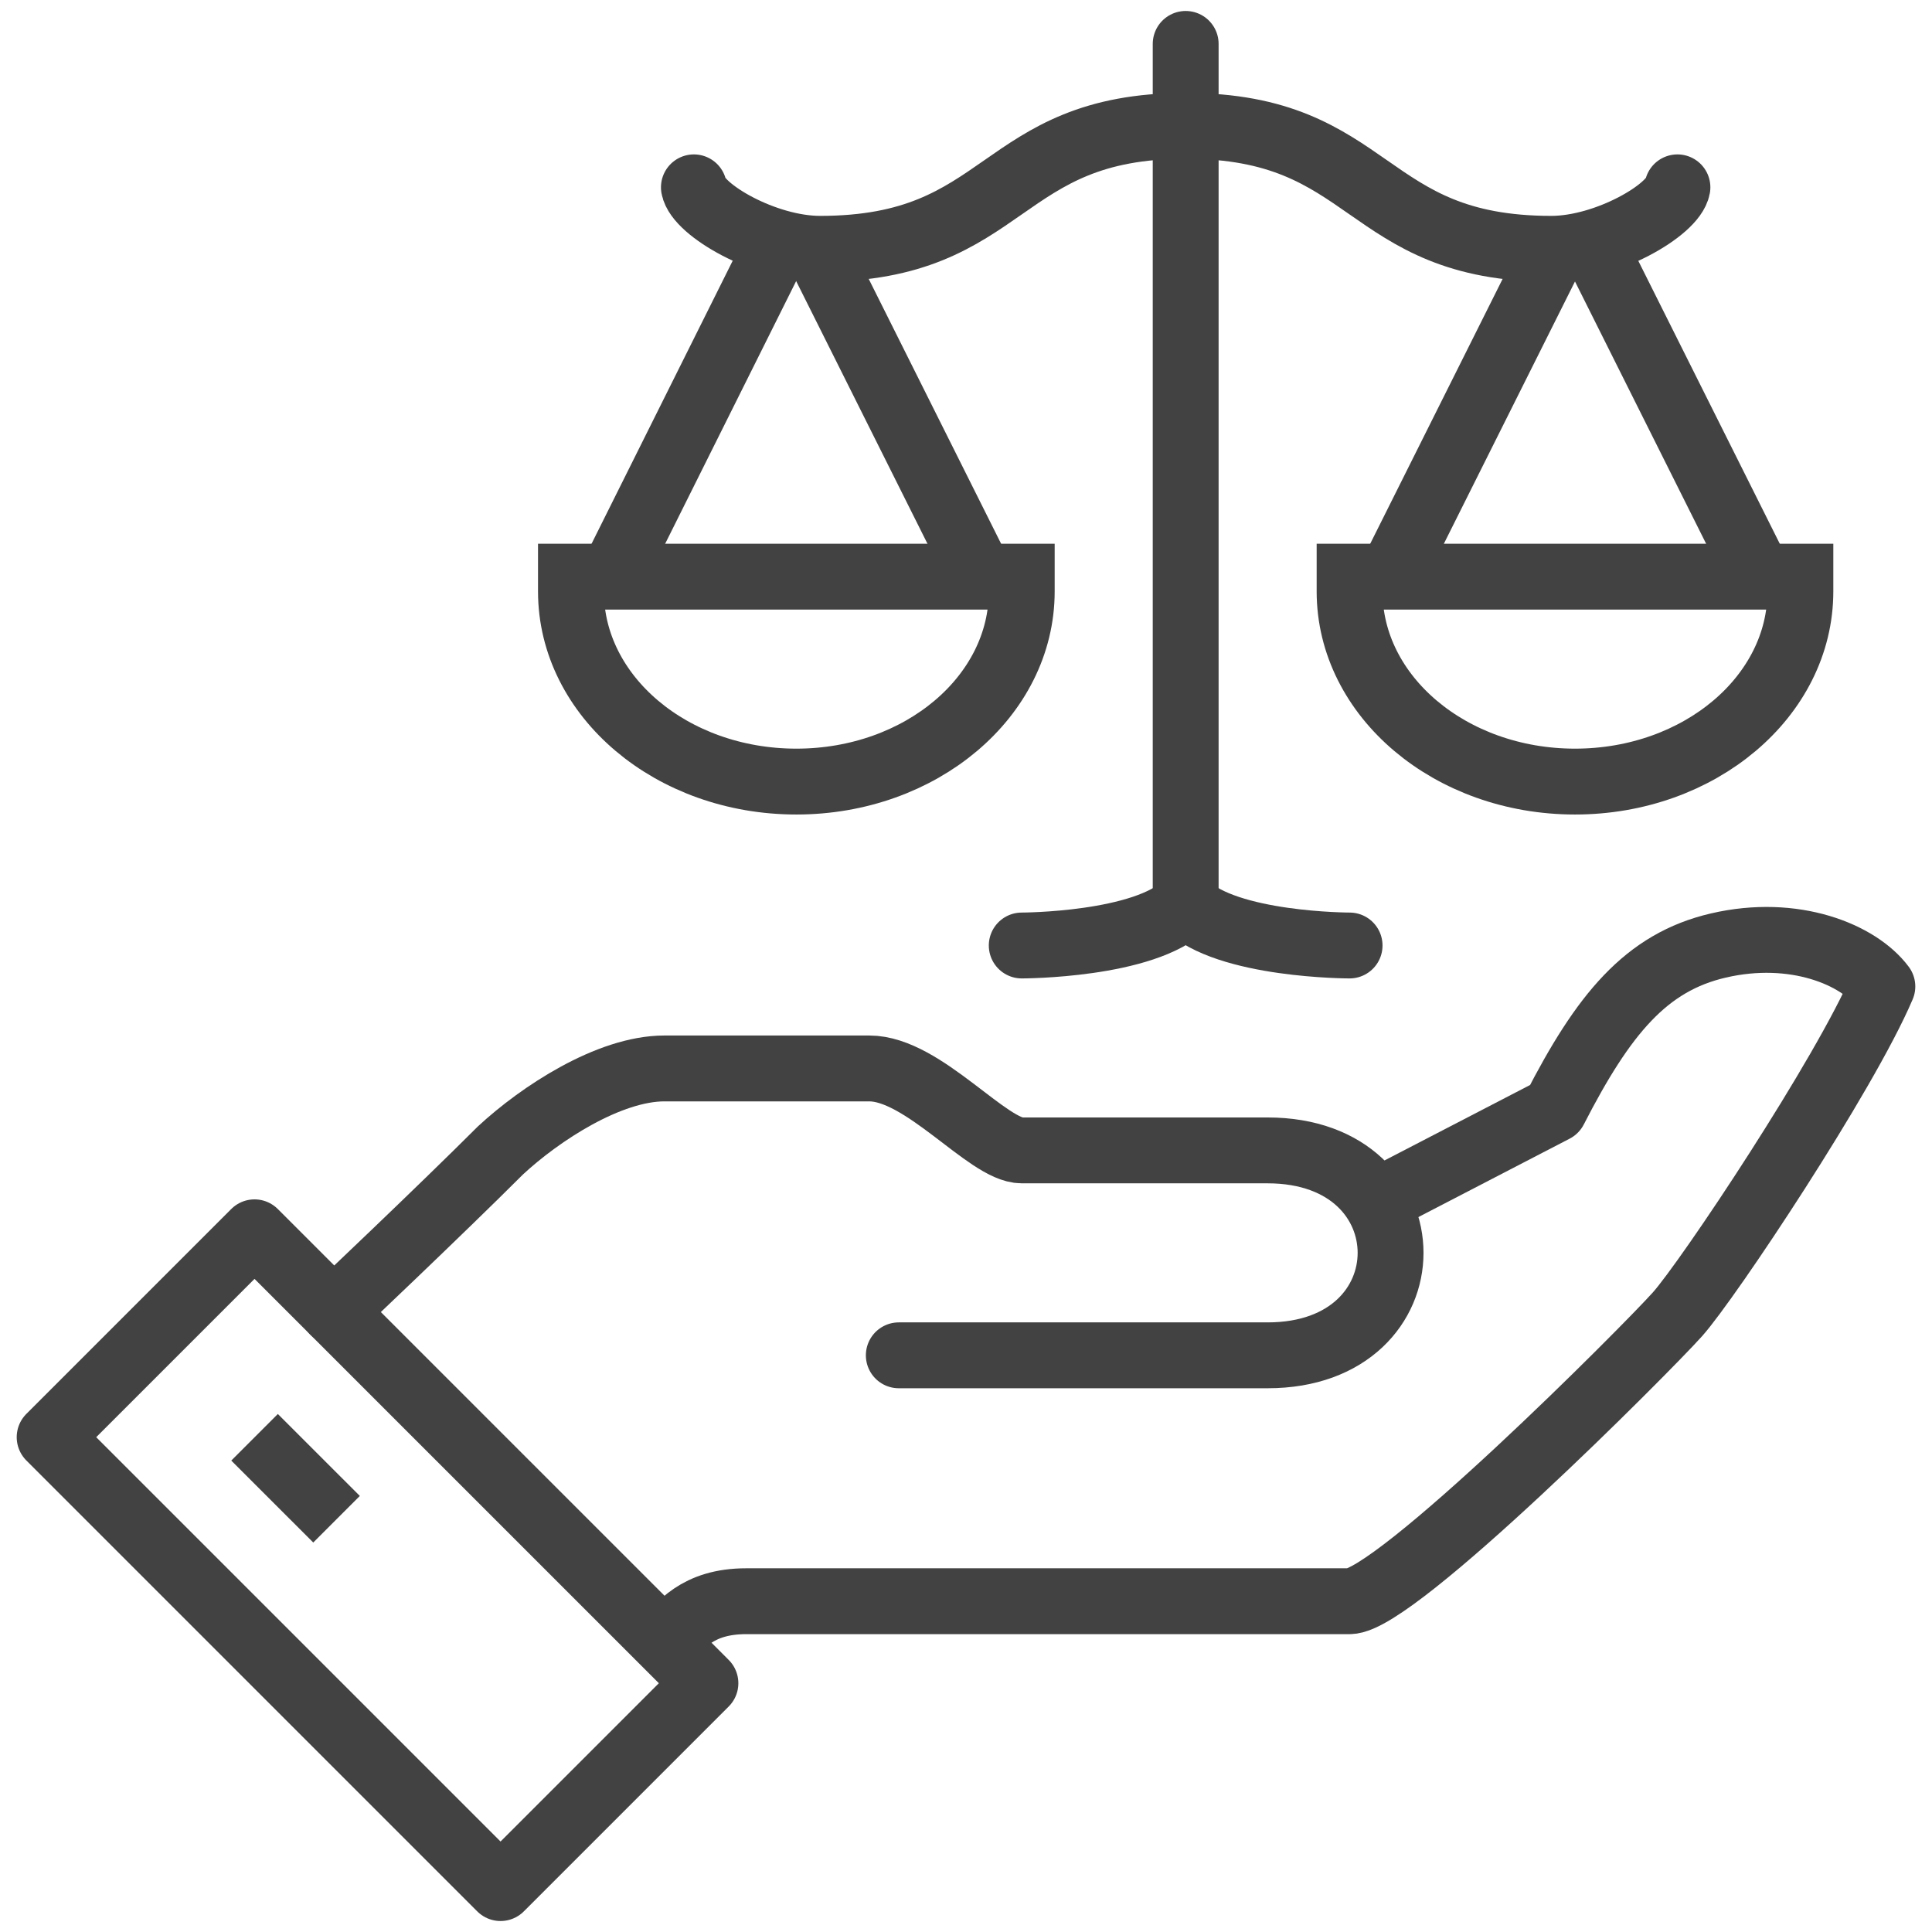
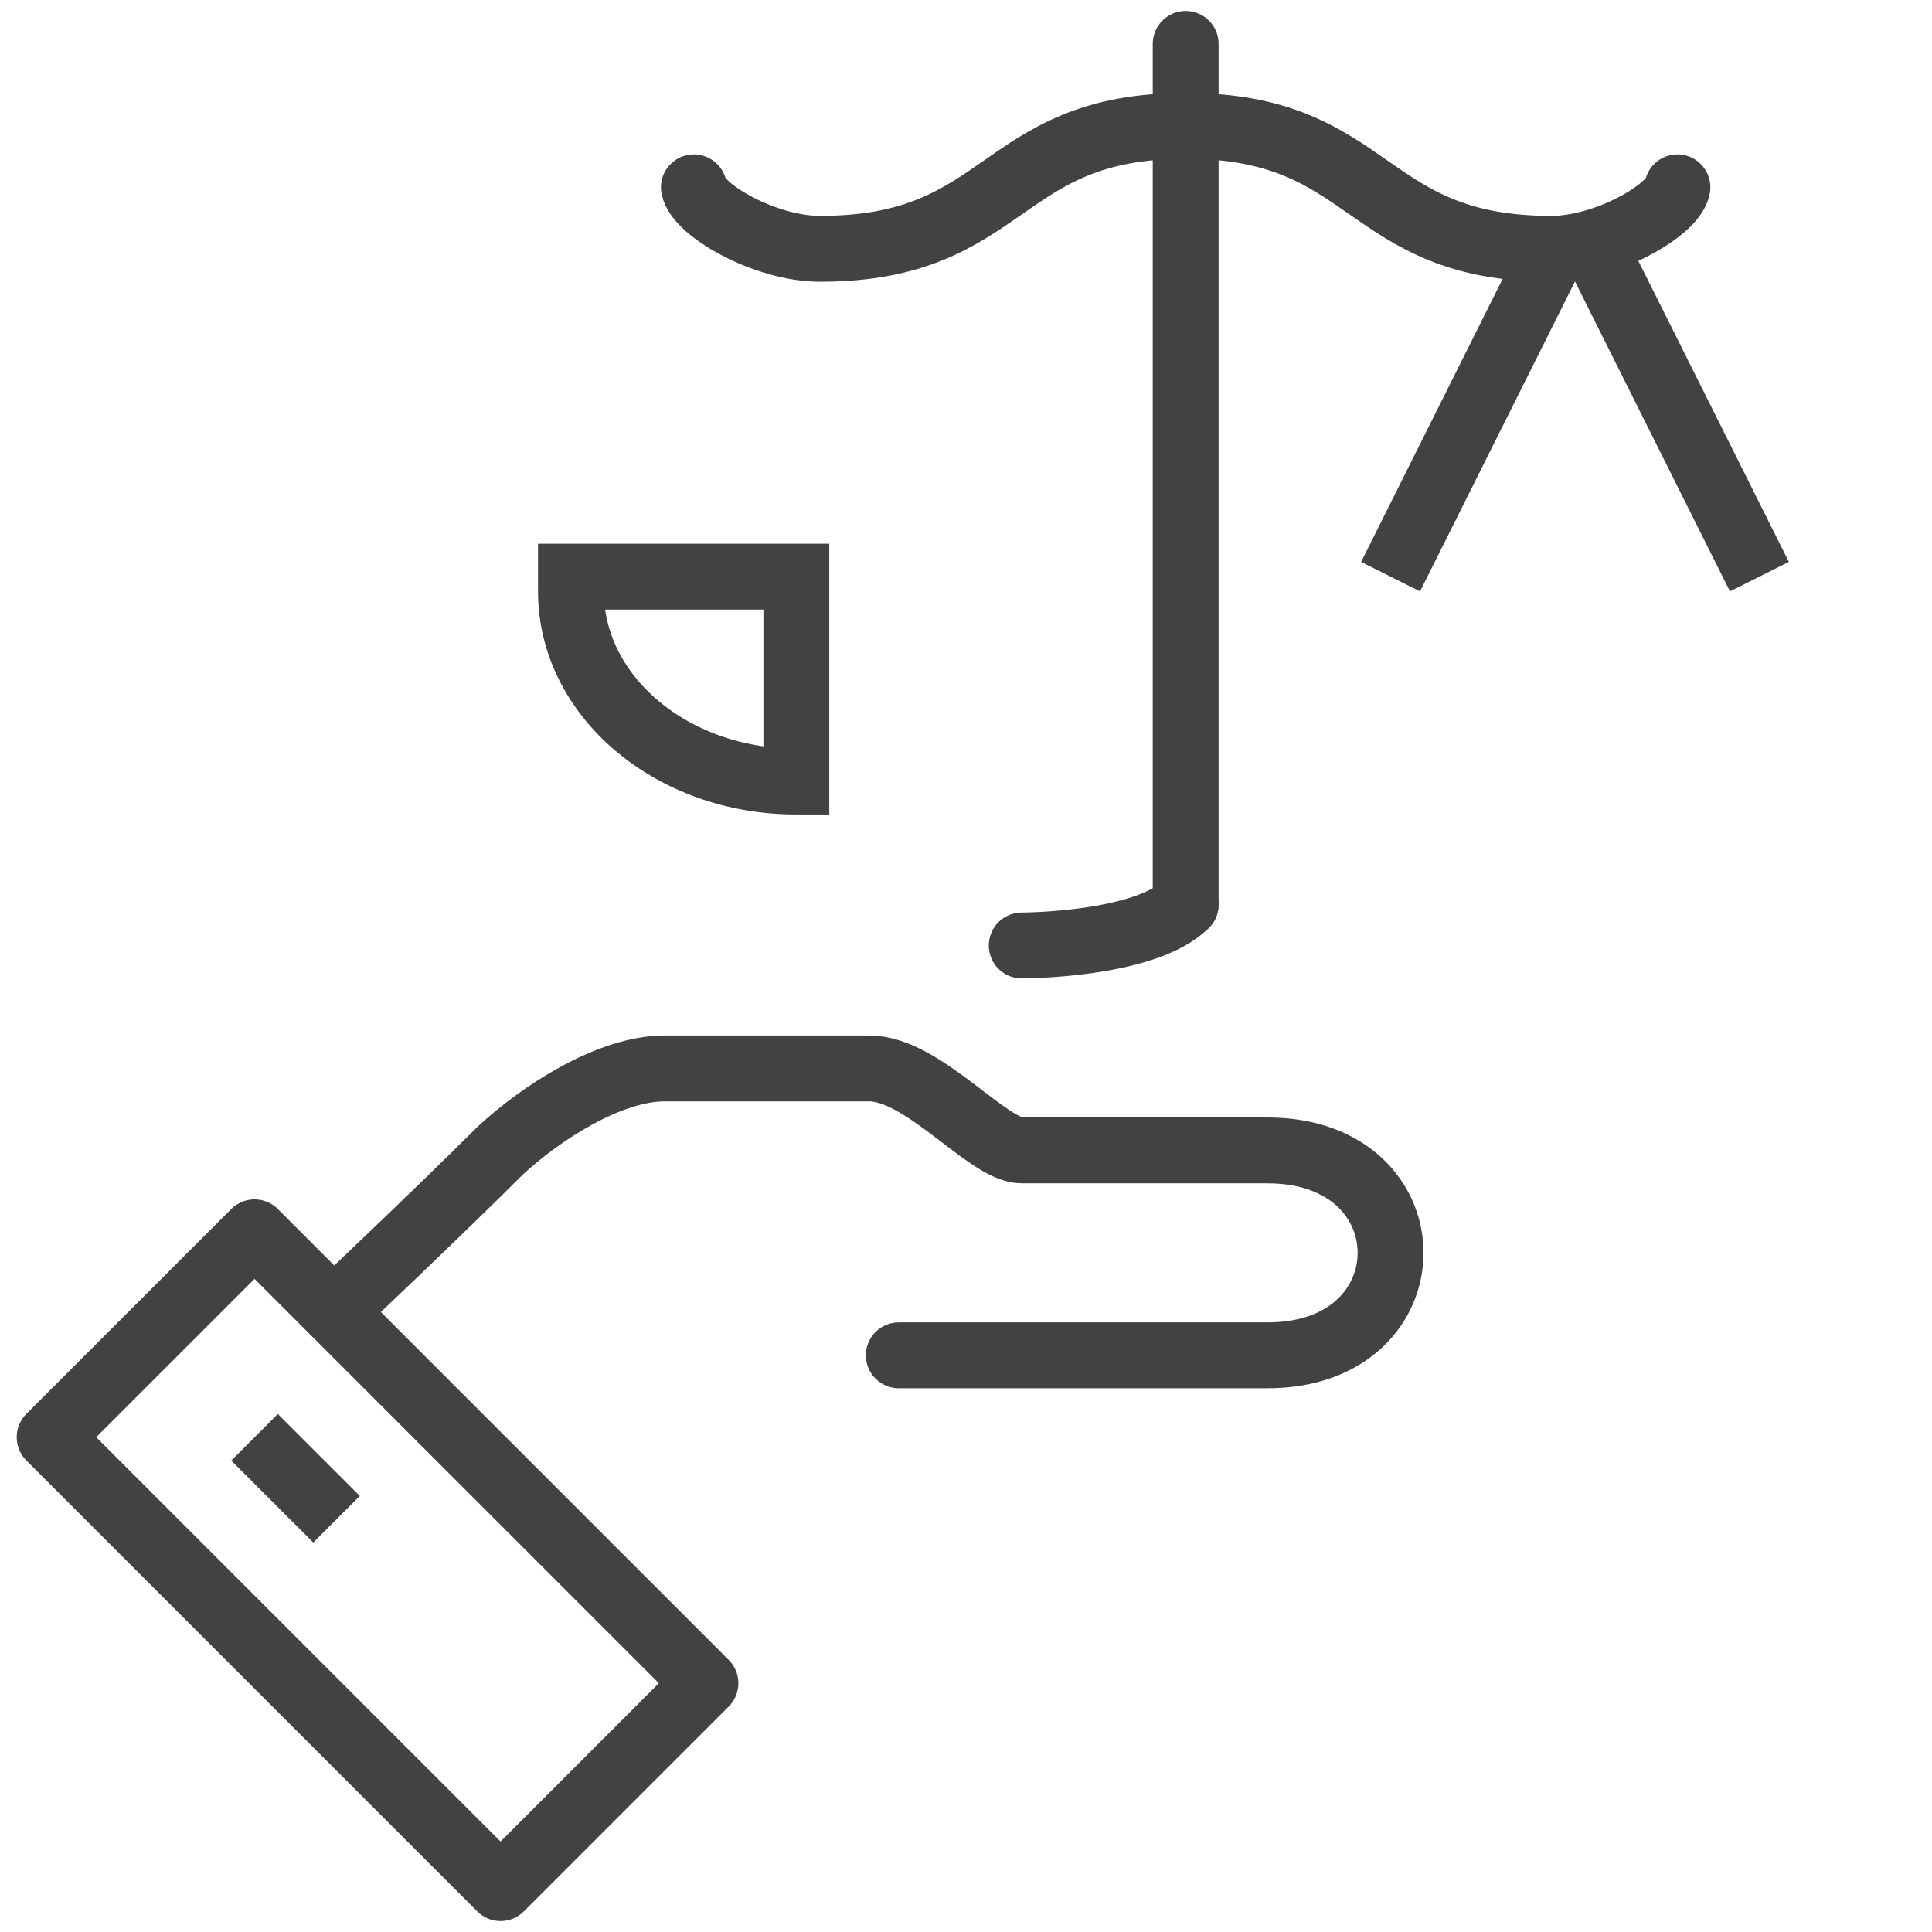
<svg xmlns="http://www.w3.org/2000/svg" width="88" height="88" viewBox="0 0 88 88" fill="none">
  <g id="Group 1">
-     <path id="Vector" d="M35.339 11.296L27.873 26.266" stroke="#424242" stroke-width="3" stroke-miterlimit="10" />
-     <path id="Vector_2" d="M37.187 11.296L44.672 26.266" stroke="#424242" stroke-width="3" stroke-miterlimit="10" />
-     <path id="Vector_3" d="M26.006 26.266V26.938C26.006 31.717 30.598 35.6 36.273 35.6C41.947 35.6 46.539 31.717 46.539 26.938V26.266H26.006Z" stroke="#424242" stroke-width="3" stroke-miterlimit="10" />
+     <path id="Vector_3" d="M26.006 26.266V26.938C26.006 31.717 30.598 35.6 36.273 35.6V26.266H26.006Z" stroke="#424242" stroke-width="3" stroke-miterlimit="10" />
    <path id="Vector_4" d="M31.606 8.533C31.793 9.56 34.835 11.333 37.355 11.333C45.979 11.333 45.4 5.733 54.006 5.733" stroke="#424242" stroke-width="3" stroke-miterlimit="10" stroke-linecap="round" />
    <path id="Vector_5" d="M72.653 11.296L80.139 26.266" stroke="#424242" stroke-width="3" stroke-miterlimit="10" />
    <path id="Vector_6" d="M70.824 11.296L63.339 26.266" stroke="#424242" stroke-width="3" stroke-miterlimit="10" />
-     <path id="Vector_7" d="M82.005 26.266V26.938C82.005 31.717 77.413 35.6 71.739 35.6C66.064 35.6 61.472 31.717 61.472 26.938V26.266H82.005Z" stroke="#424242" stroke-width="3" stroke-miterlimit="10" />
    <path id="Vector_8" d="M76.405 8.533C76.219 9.56 73.176 11.333 70.656 11.333C62.032 11.333 62.611 5.733 54.006 5.733" stroke="#424242" stroke-width="3" stroke-miterlimit="10" stroke-linecap="round" />
    <path id="Vector_9" d="M54.006 2V41.2" stroke="#424242" stroke-width="3" stroke-miterlimit="10" stroke-linecap="round" />
    <path id="Vector_10" d="M54.006 41.2C52.139 43.066 46.539 43.066 46.539 43.066" stroke="#424242" stroke-width="3" stroke-miterlimit="10" stroke-linecap="round" />
-     <path id="Vector_11" d="M54.006 41.2C55.872 43.066 61.472 43.066 61.472 43.066" stroke="#424242" stroke-width="3" stroke-miterlimit="10" stroke-linecap="round" />
-     <path id="Vector_12" d="M30.262 74.799C30.971 74.09 31.718 72.933 33.995 72.933H61.472C63.544 72.933 74.949 61.49 76.405 59.866C77.805 58.298 84.021 48.965 85.739 44.933C84.656 43.477 81.725 42.264 78.272 43.066C74.968 43.831 73.027 46.202 70.805 50.533L62.667 54.751" stroke="#424242" stroke-width="3" stroke-linejoin="round" />
    <path id="Vector_13" d="M40.939 61.733H57.739C65.206 61.733 65.206 52.399 57.739 52.399H46.539C44.99 52.399 42.059 48.666 39.595 48.666H30.262C27.742 48.666 24.606 50.719 22.796 52.399C19.995 55.199 15.198 59.735 15.198 59.735" stroke="#424242" stroke-width="3" stroke-linecap="round" stroke-linejoin="round" />
    <path id="Vector_14" d="M11.593 56.13L2.261 65.462L22.799 86L32.131 76.668L11.593 56.13Z" stroke="#424242" stroke-width="3" stroke-linejoin="round" />
    <path id="Vector_15" d="M11.595 65.466L15.329 69.199" stroke="#424242" stroke-width="3" stroke-linejoin="round" />
  </g>
</svg>